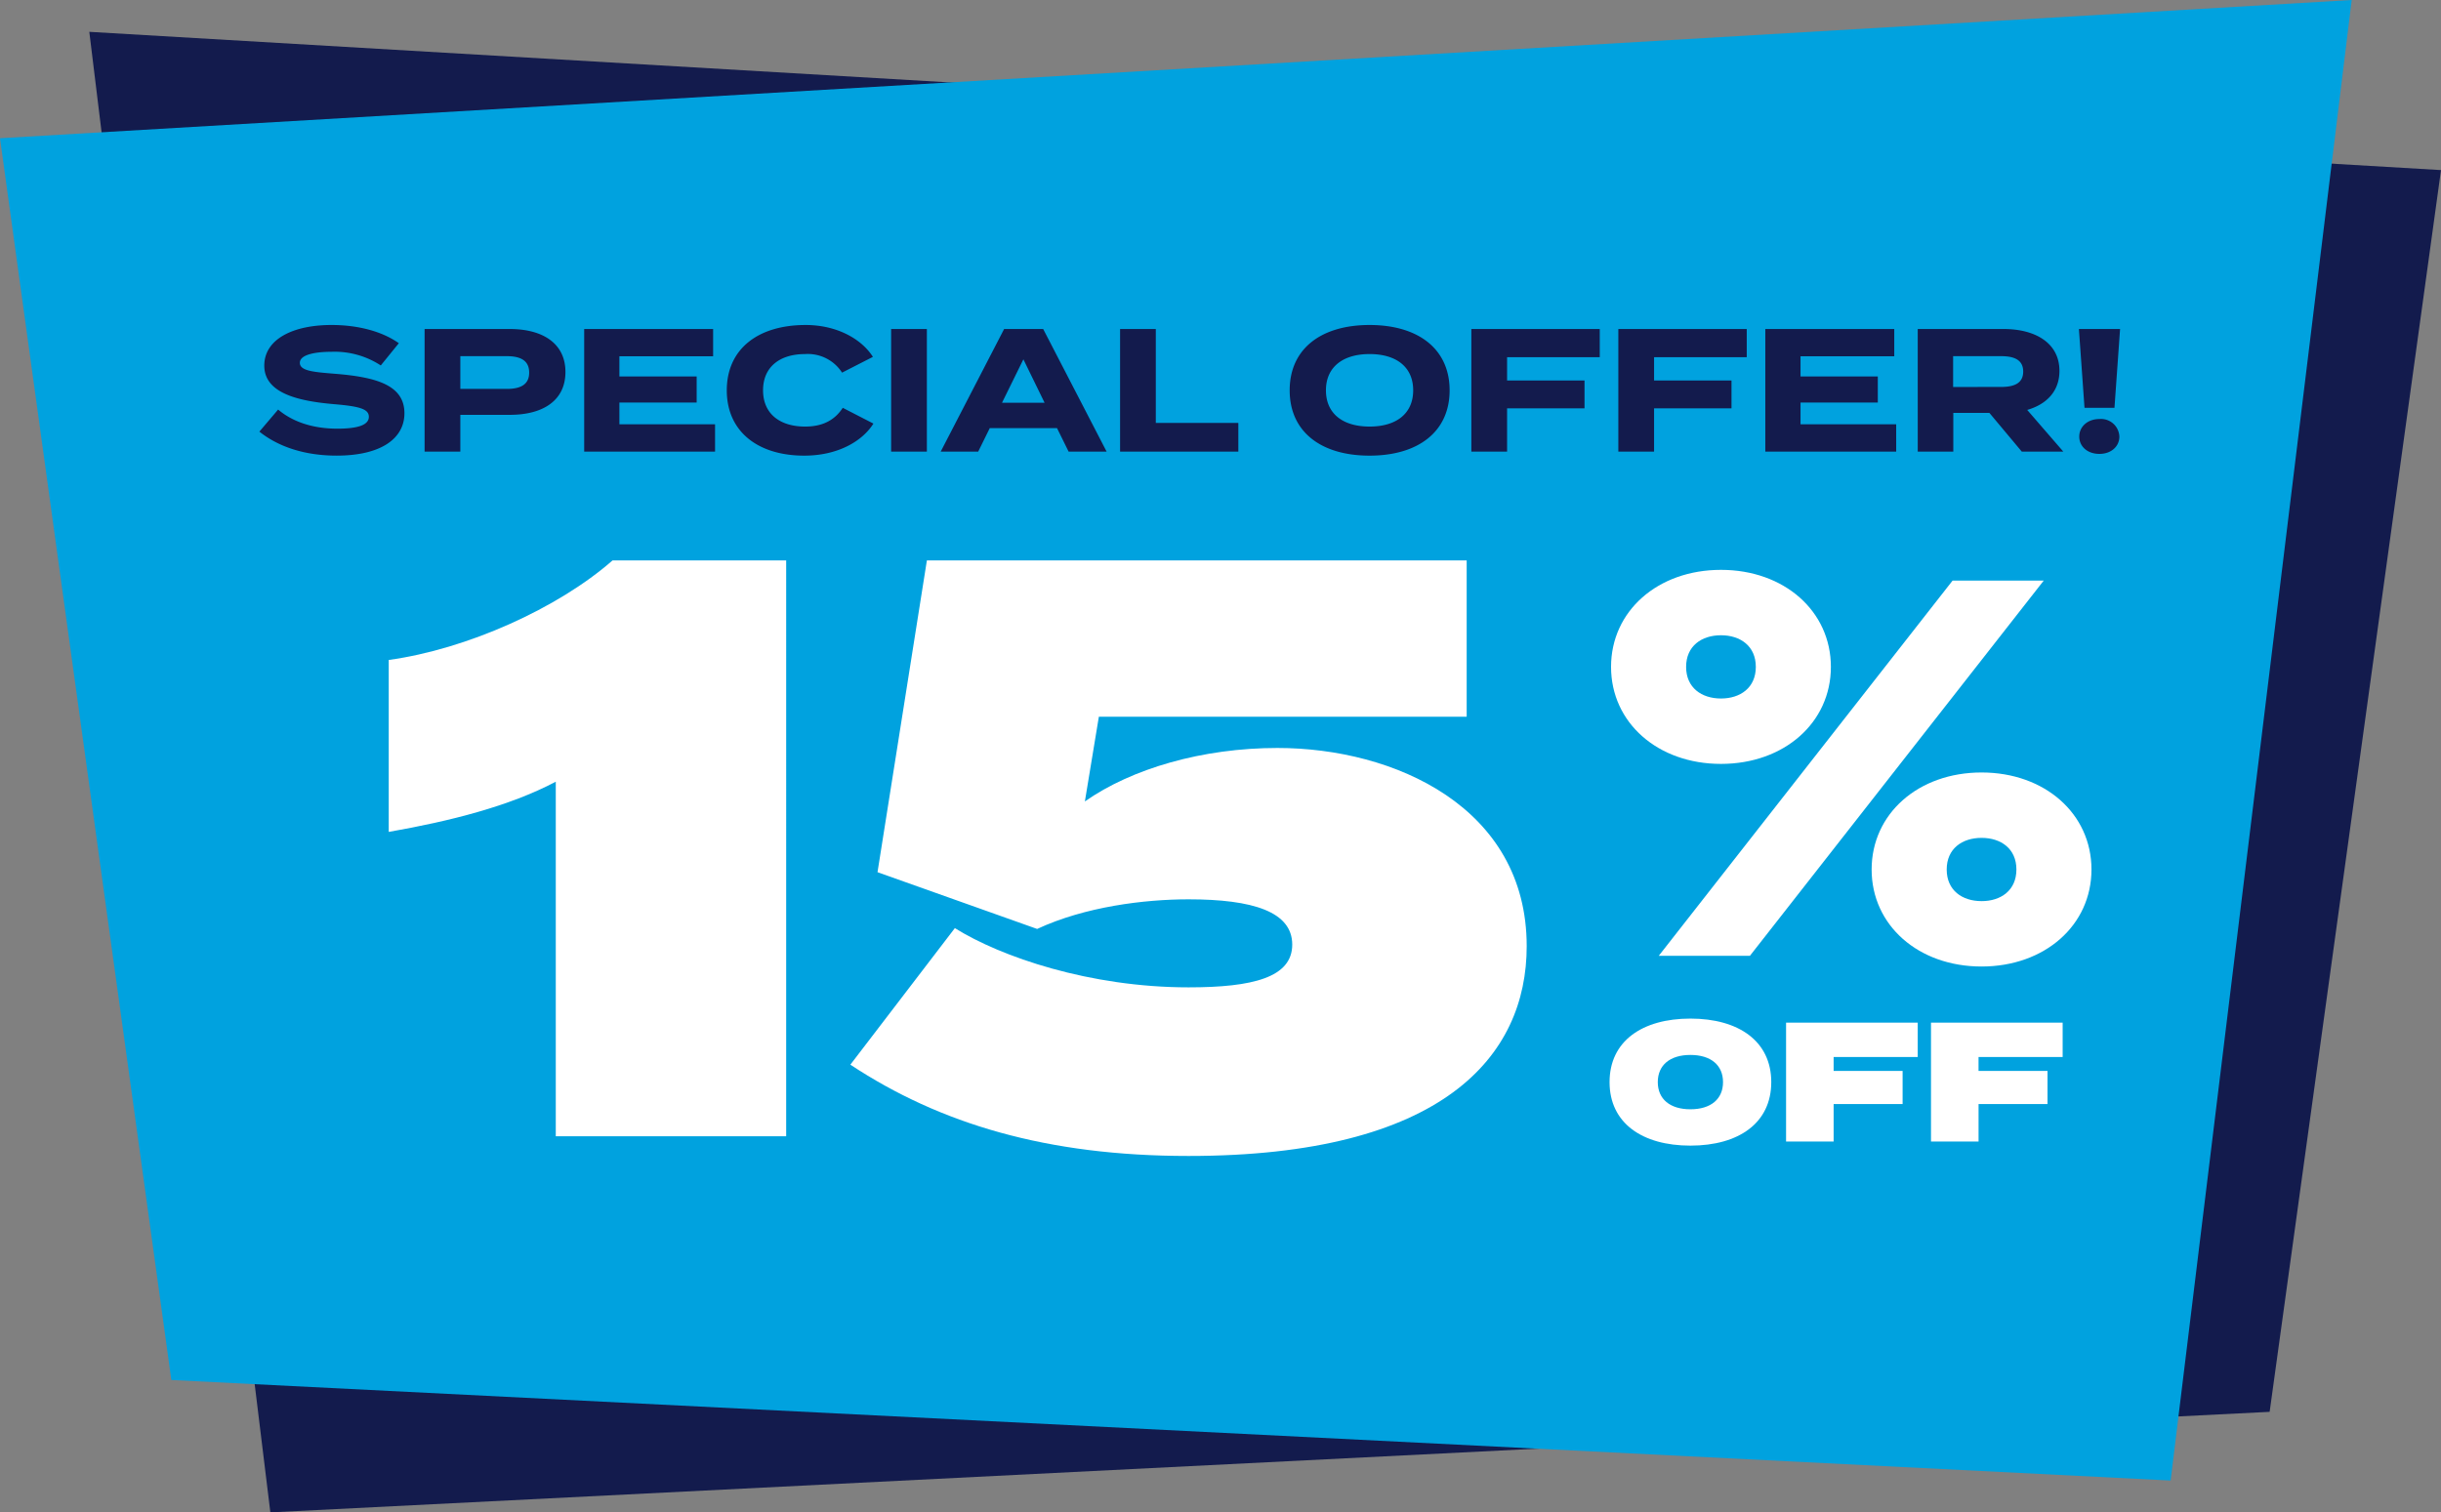
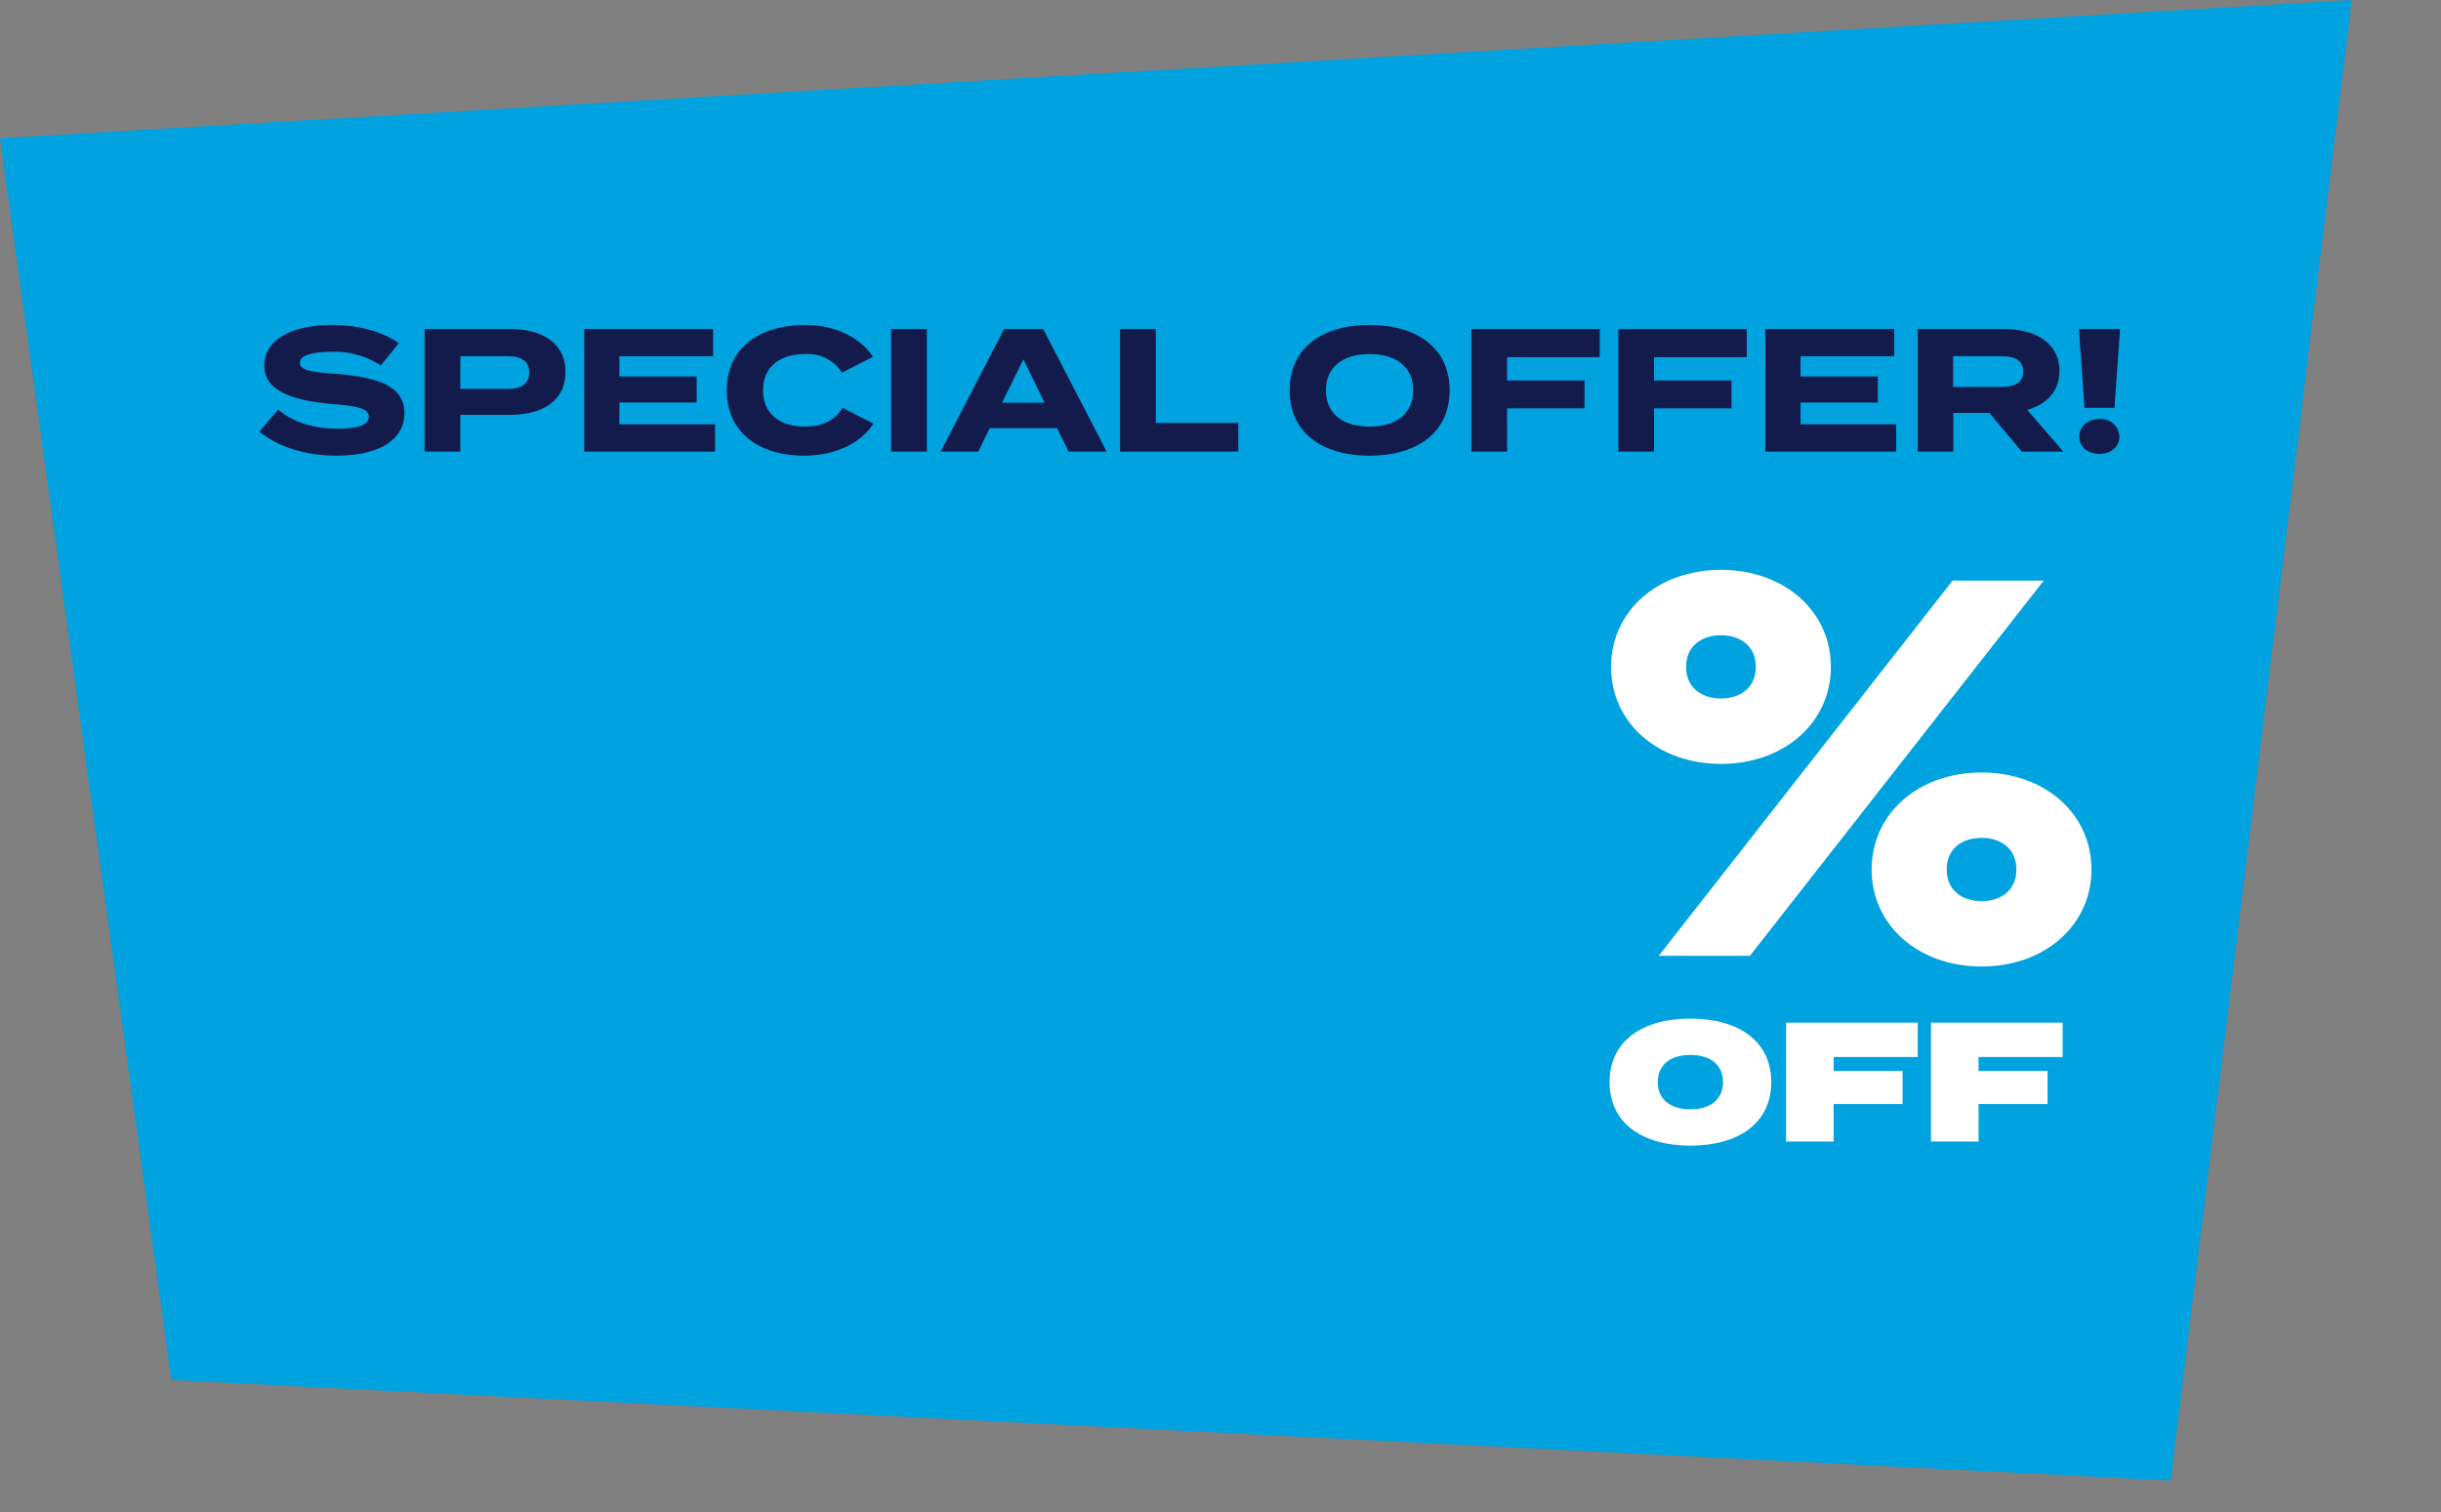
<svg xmlns="http://www.w3.org/2000/svg" width="459.805" height="284.965" viewBox="0 0 459.805 284.965">
  <rect x="0" y="0" width="459.805" height="284.965" fill="#808080" stroke="none" />
  <g id="Group_17178" data-name="Group 17178" transform="translate(-641.417 1964.533)">
-     <path id="Path_12062" data-name="Path 12062" d="M1088.478-1949.149,645.495-1975.2,679.6-1696.232l376.6-18.944Z" transform="translate(12.744 16.665)" fill="#131b4d" />
    <path id="Path_12061" data-name="Path 12061" d="M645.495-1949.149l442.983-26.049-34.109,278.965-376.6-18.944Z" transform="translate(-4.078 10.665)" fill="#00a2df" />
    <path id="Path_12077" data-name="Path 12077" d="M-161.436-14.652c-4.125-.33-6.8-.528-6.8-2.079,0-1.65,3.267-2.079,5.973-2.079a15.858,15.858,0,0,1,9.273,2.574l3.4-4.191c-3.168-2.244-7.722-3.432-12.672-3.432-7.326,0-12.672,2.706-12.672,7.656,0,5.148,6.237,6.666,13.1,7.26,4.752.4,6.6.891,6.6,2.376,0,1.518-1.98,2.244-5.94,2.244-4.62,0-8.415-1.287-11.154-3.6l-3.531,4.158c3.63,2.9,8.613,4.521,14.553,4.521,8.382,0,12.771-3.234,12.771-7.986C-148.533-12.54-153.879-14.025-161.436-14.652ZM-128.7-23.1h-16.038V0h6.732V-6.93h9.306c6.3,0,10.494-2.706,10.494-8.085C-118.206-20.328-122.4-23.1-128.7-23.1Zm-.561,11.286h-8.745v-6.171h8.745c2.508,0,4.224.759,4.224,3.1C-125.037-12.573-126.753-11.814-129.261-11.814Zm21.219,6.666V-9.24h14.553v-4.917h-14.553v-3.8h17.655V-23.1h-24.288V0h24.651V-5.148Zm34.98.429c-4.752,0-7.92-2.409-7.92-6.831s3.168-6.831,7.92-6.831a7.666,7.666,0,0,1,6.963,3.5l5.808-2.97c-2.079-3.3-6.7-6.006-12.672-6.006-8.976,0-14.85,4.521-14.85,12.309S-81.939.759-73.227.759c6.237,0,10.89-2.64,13.035-6.039l-5.775-2.97C-67.584-5.775-69.96-4.719-73.062-4.719ZM-50.127,0V-23.1h-6.732V0Zm26.7,0h7.161L-28.215-23.1h-7.359L-47.52,0h7.062l2.178-4.422h12.672ZM-35.97-9.207l4.026-8.184,3.993,8.184ZM-7-5.412V-23.1h-6.732V0H8.547V-5.412ZM33.264.759C42.4.759,48.345-3.729,48.345-11.55S42.4-23.859,33.264-23.859,18.216-19.371,18.216-11.55,24.123.759,33.264.759Zm0-5.478c-5.082,0-8.217-2.475-8.217-6.831s3.168-6.831,8.217-6.831c5.082,0,8.217,2.475,8.217,6.831S38.346-4.719,33.264-4.719ZM76.626-17.787V-23.1H52.437V0h6.732V-8.151H73.755V-13.4H59.169v-4.389Zm27.687,0V-23.1H80.124V0h6.732V-8.151h14.586V-13.4H86.856v-4.389ZM114.444-5.148V-9.24H129v-4.917H114.444v-3.8H132.1V-23.1H107.811V0h24.651V-5.148ZM163.944,0l-6.8-7.854c3.63-1.056,6.072-3.5,6.072-7.359,0-5.28-4.587-7.887-10.494-7.887h-16.2V0h6.7V-7.293h6.8L156.123,0ZM143.187-12.177v-5.808h9.042c2.409,0,4.158.66,4.158,2.9s-1.749,2.9-4.158,2.9ZM166.881-23.1l1.056,14.85h5.643l1.056-14.85ZM170.742.429c2.211,0,3.762-1.386,3.762-3.267a3.457,3.457,0,0,0-3.762-3.3c-2.244,0-3.795,1.452-3.795,3.3C166.947-.957,168.5.429,170.742.429Z" transform="translate(866.134 -1879.439)" fill="#131b4d" />
-     <path id="Path_12071" data-name="Path 12071" d="M-76.027,0h43.4V-108.5H-65.332c-10.23,8.99-27.435,16.74-42.16,18.755v32.4c11.47-2.015,22.63-4.8,31.465-9.455ZM-.852-39.215l-19.685,25.73c16.9,11.16,37.045,17.2,63.7,17.2,47.895,0,63.7-18.755,63.7-39.525C106.872-62,81.918-73.16,59.908-73.16c-14.105,0-27.435,3.875-36.27,10.075L26.273-79.05H95.558V-108.5H-6.122l-9.3,58.745L14.648-39.06c8.99-4.185,20.15-5.58,28.52-5.58,12.09,0,19.53,2.325,19.53,8.525s-7.44,8.06-19.53,8.06C24.568-28.055,7.828-33.79-.852-39.215Z" transform="translate(822.134 -1750.439)" fill="#fff" />
    <path id="Path_12072" data-name="Path 12072" d="M-24.543-36.158c11.918,0,20.705-7.777,20.705-18.281S-12.625-72.72-24.543-72.72s-20.705,7.777-20.705,18.281S-36.461-36.158-24.543-36.158ZM19.089-70.7-36.259,0h17.17L36.259-70.7ZM-24.543-48.48c-3.636,0-6.565-2.02-6.565-5.959s2.929-5.959,6.565-5.959,6.565,2.02,6.565,5.959S-20.907-48.48-24.543-48.48ZM24.543,2.02c11.918,0,20.705-7.777,20.705-18.281S36.461-34.542,24.543-34.542,3.838-26.765,3.838-16.261,12.625,2.02,24.543,2.02Zm0-12.322c-3.636,0-6.565-2.02-6.565-5.959s2.929-5.959,6.565-5.959,6.565,2.02,6.565,5.959S28.179-10.3,24.543-10.3Z" transform="translate(990.134 -1784.439)" fill="#fff" />
    <path id="Path_12073" data-name="Path 12073" d="M-27.3.768c9.088,0,15.232-4.256,15.232-11.968S-18.208-23.168-27.3-23.168-42.528-18.912-42.528-11.2-36.384.768-27.3.768Zm0-6.848c-3.84,0-6.144-1.92-6.144-5.12s2.3-5.12,6.144-5.12,6.144,1.92,6.144,5.12S-23.456-6.08-27.3-6.08ZM15.52-15.936V-22.4H-9.28V0H-.32V-7.072H12.672v-6.24H-.32v-2.624Zm27.3,0V-22.4h-24.8V0h8.96V-7.072H39.968v-6.24H26.976v-2.624Z" transform="translate(987.134 -1749.439)" fill="#fff" />
  </g>
</svg>